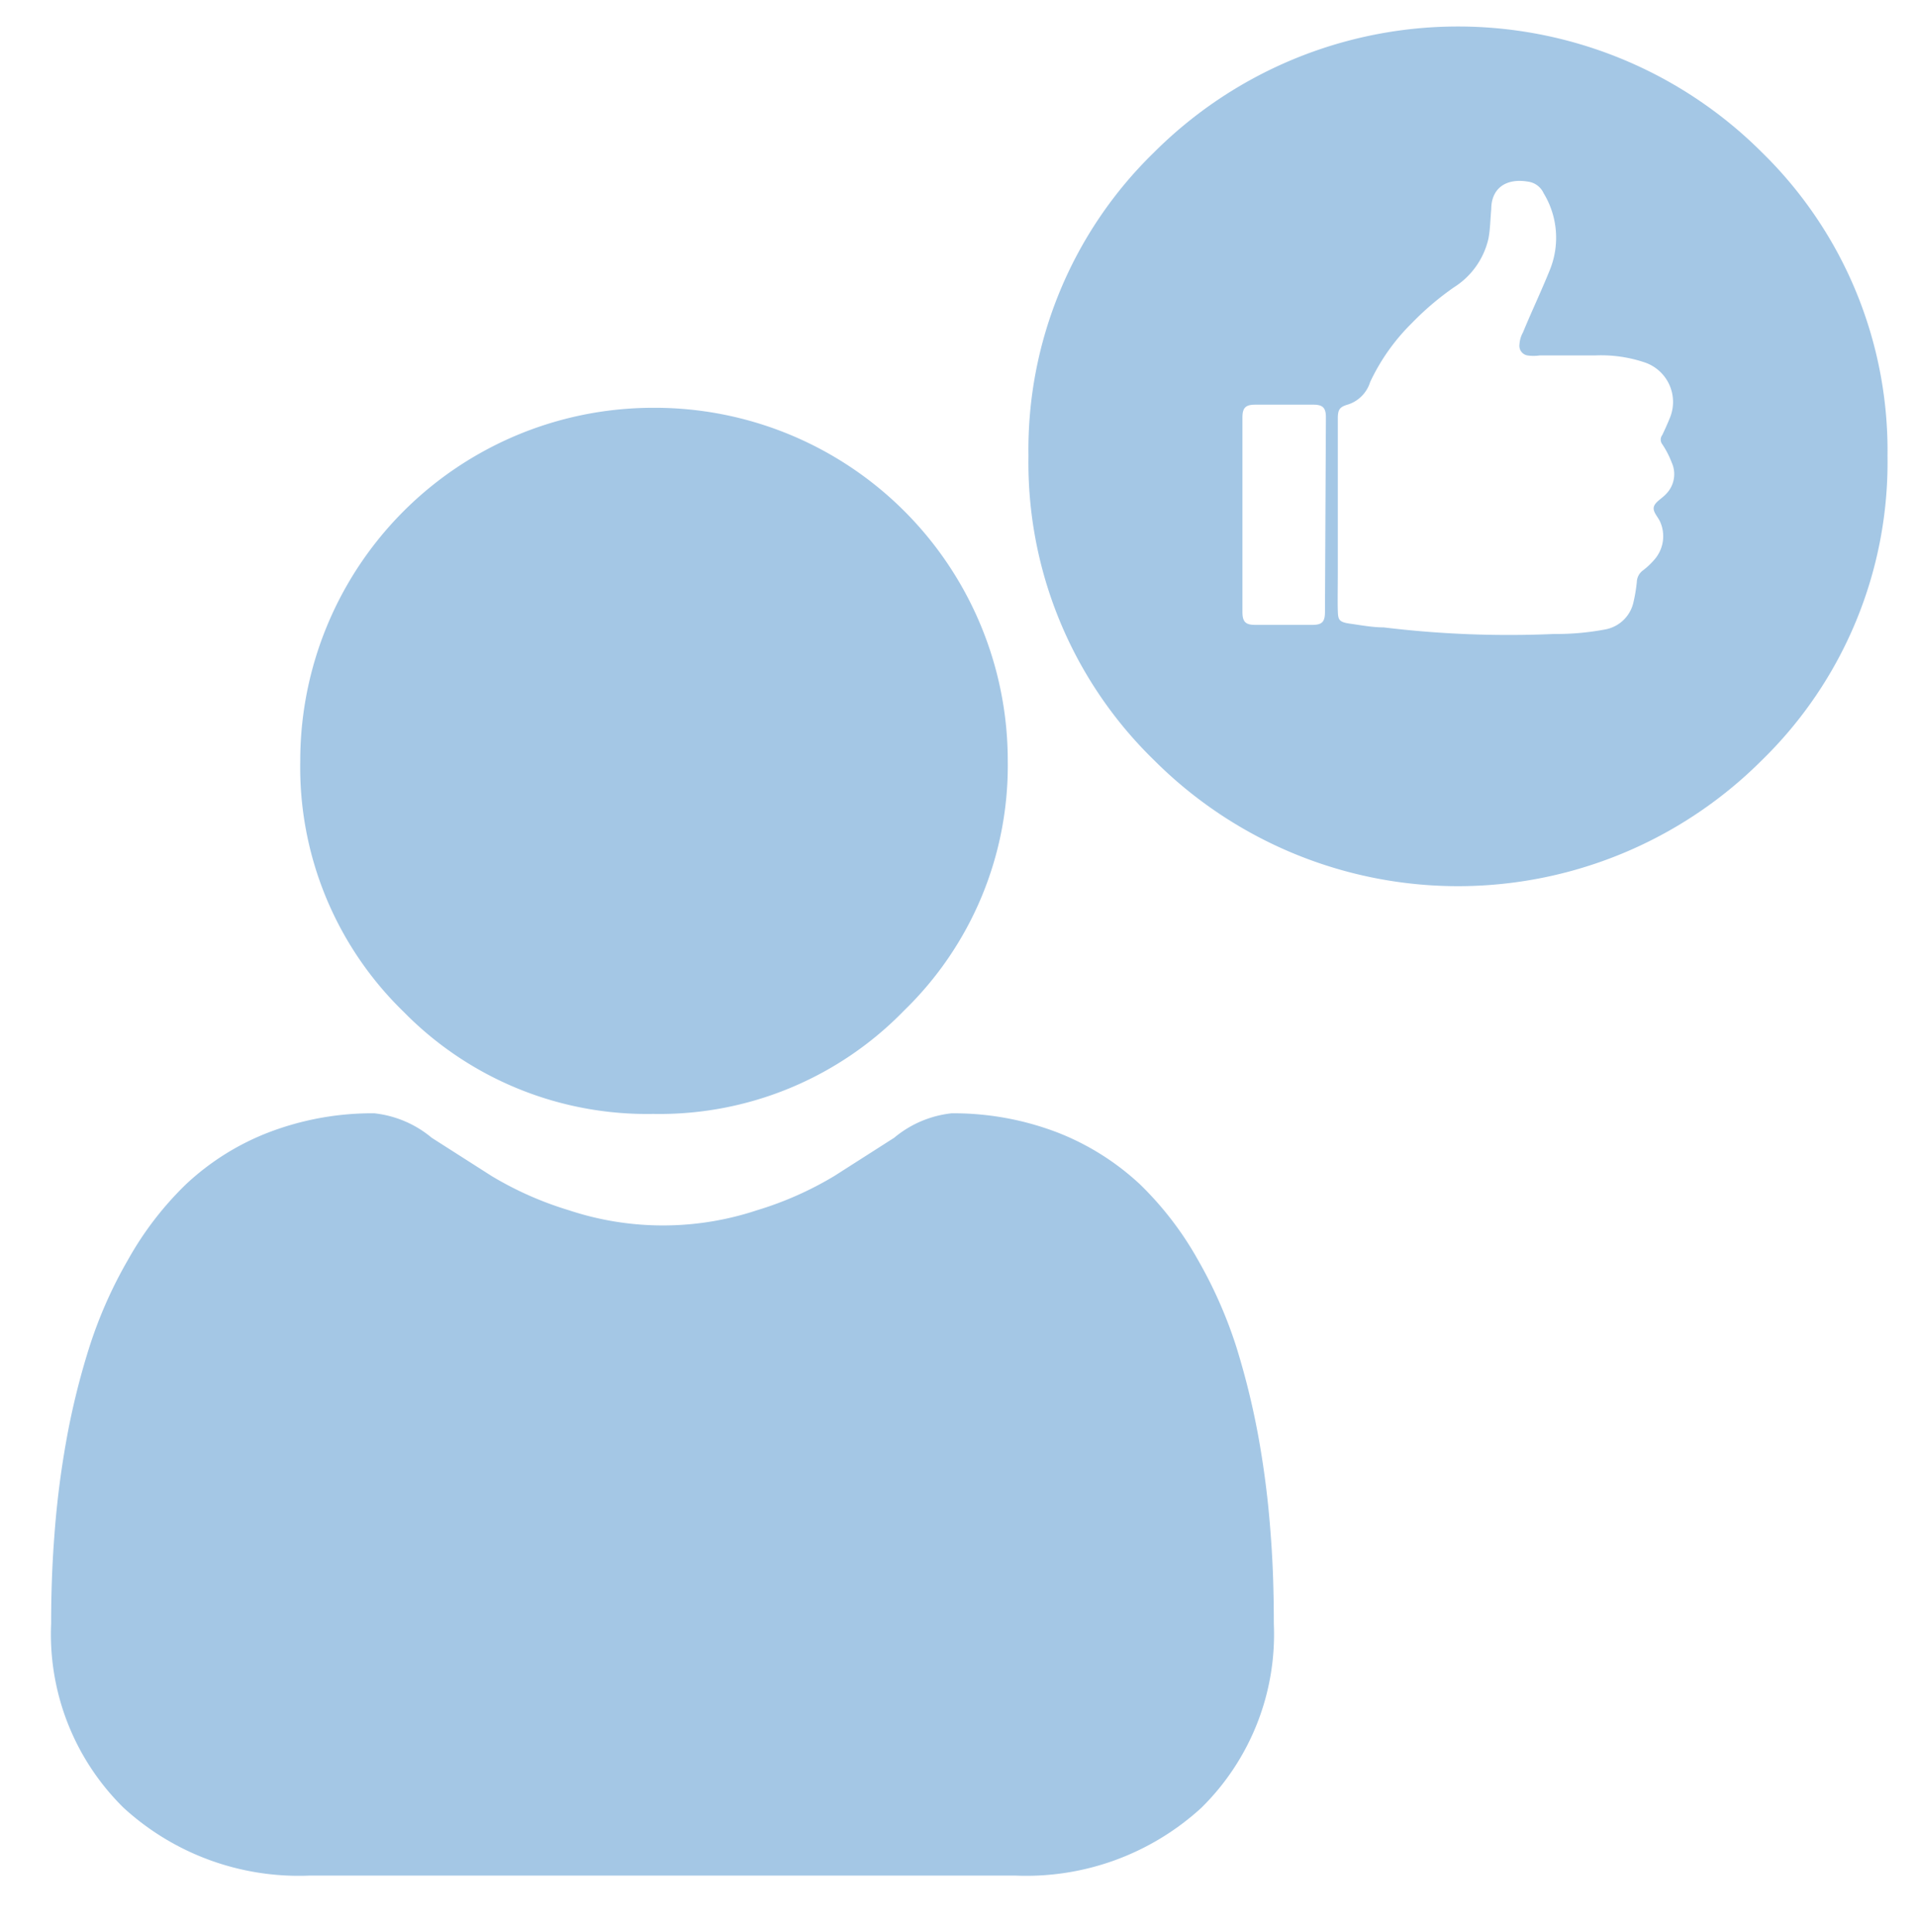
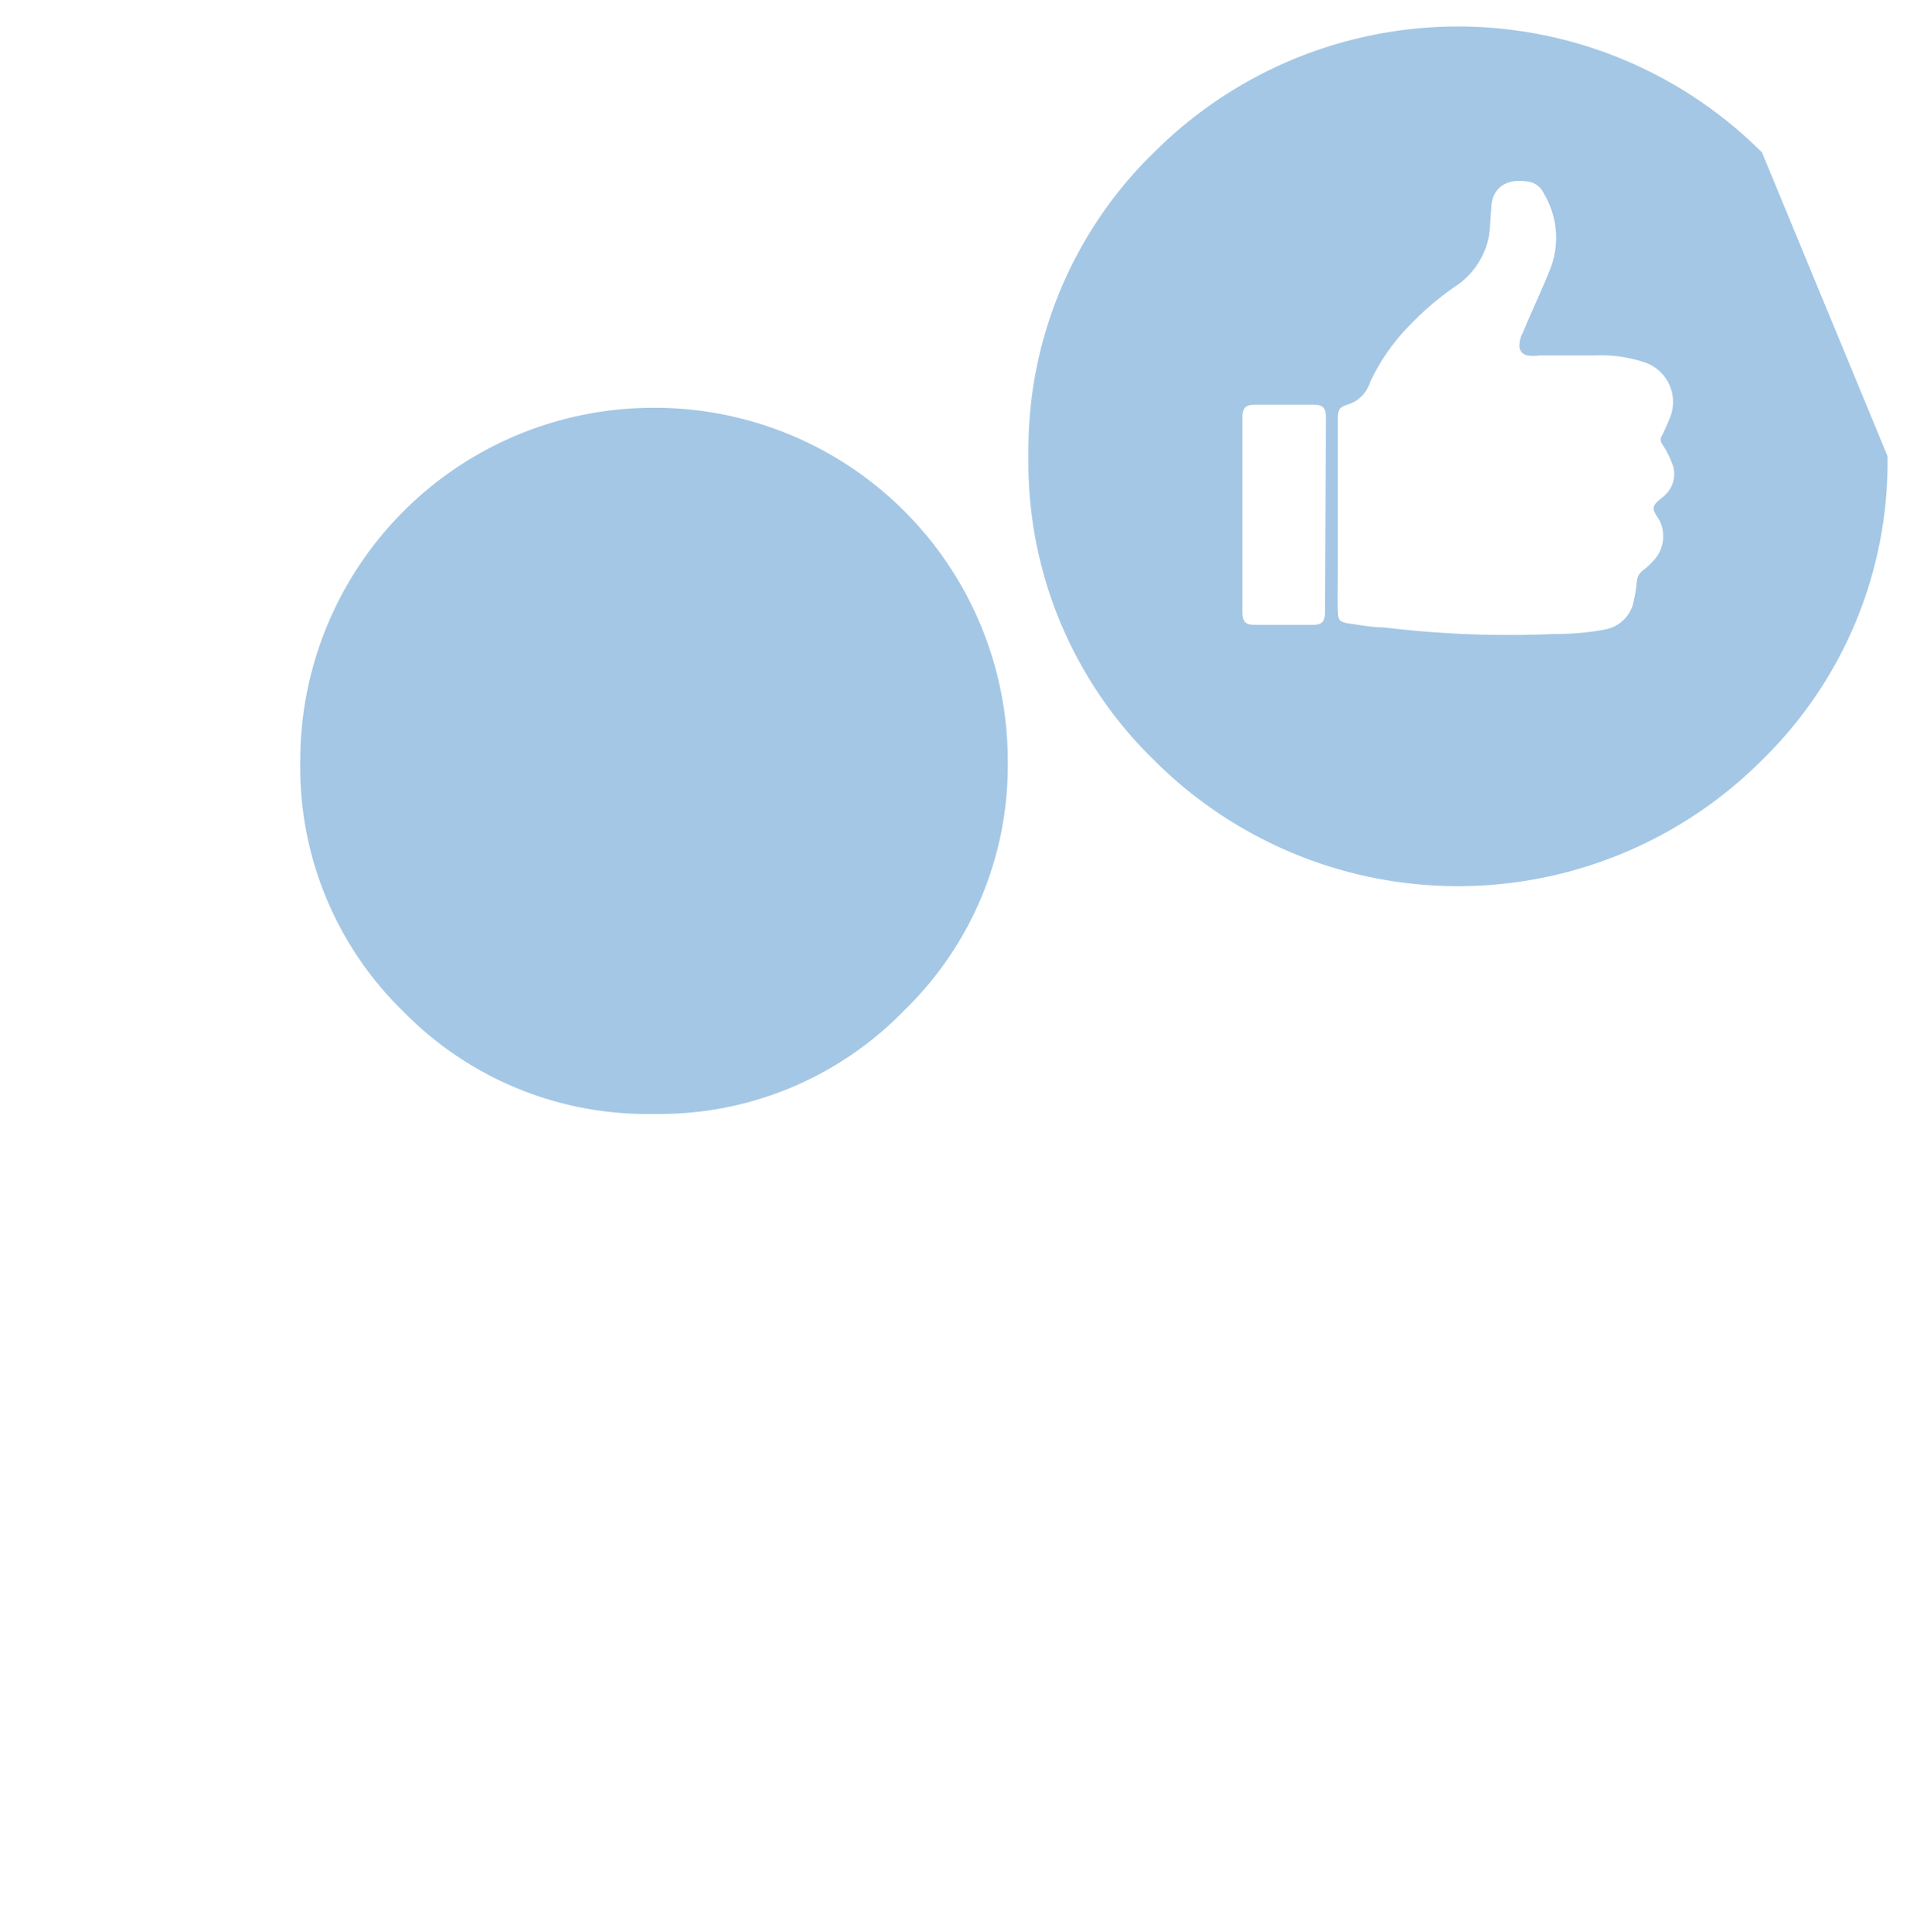
<svg xmlns="http://www.w3.org/2000/svg" id="Layer_1" data-name="Layer 1" width="61.1" height="61.6" viewBox="0 0 61.1 61.6">
  <defs>
    <style>      .cls-1 {        fill: #a4c7e5;      }    </style>
  </defs>
  <path class="cls-1" d="M20.82,35.51a10.86,10.86,0,0,0,8-3.3,10.87,10.87,0,0,0,3.3-7.95A11.25,11.25,0,0,0,20.82,13,11.25,11.25,0,0,0,9.57,24.26a10.86,10.86,0,0,0,3.3,8A10.86,10.86,0,0,0,20.82,35.51Z" />
-   <path class="cls-1" d="M40.5,48.92a29,29,0,0,0-.37-3,24.34,24.34,0,0,0-.73-3,14.34,14.34,0,0,0-1.22-2.76,10.51,10.51,0,0,0-1.84-2.4,8.24,8.24,0,0,0-2.64-1.66,9.26,9.26,0,0,0-3.37-.61,3.43,3.43,0,0,0-1.83.78l-1.91,1.22a10.86,10.86,0,0,1-2.46,1.09,9.52,9.52,0,0,1-6,0,10.86,10.86,0,0,1-2.46-1.09l-1.91-1.22a3.43,3.43,0,0,0-1.83-.78,9.22,9.22,0,0,0-3.37.61,8.13,8.13,0,0,0-2.64,1.66,10.45,10.45,0,0,0-1.84,2.4A14.15,14.15,0,0,0,2.83,43a23.73,23.73,0,0,0-.73,3,29,29,0,0,0-.37,3c-.07.9-.1,1.83-.1,2.76a7.76,7.76,0,0,0,2.31,5.87,8.26,8.26,0,0,0,5.93,2.16H32.36a8.26,8.26,0,0,0,5.93-2.16,7.76,7.76,0,0,0,2.31-5.87C40.6,50.74,40.57,49.81,40.5,48.92Z" />
-   <path class="cls-1" d="M56.16,4.86a13.7,13.7,0,0,0-19.38,0,13.22,13.22,0,0,0-4,9.68,13.23,13.23,0,0,0,4,9.69,13.69,13.69,0,0,0,19.38,0,13.26,13.26,0,0,0,4-9.69A13.29,13.29,0,0,0,56.16,4.86ZM42.23,19.51c0,.31-.09.41-.4.41H40c-.3,0-.4-.1-.4-.41v-6.2c0-.31.1-.41.41-.41h1.85c.3,0,.4.1.4.4Zm10.86-3.75c-.13.14-.35.25-.38.41s.14.31.21.48a1.13,1.13,0,0,1-.19,1.19,2.31,2.31,0,0,1-.36.34.48.48,0,0,0-.2.37,5,5,0,0,1-.11.66,1.13,1.13,0,0,1-.87.85,8.3,8.3,0,0,1-1.65.15A33,33,0,0,1,44.1,20c-.36,0-.72-.07-1.08-.12s-.37-.14-.38-.41,0-.82,0-1.23V13.34c0-.29.06-.37.34-.45a1.09,1.09,0,0,0,.69-.71A6.52,6.52,0,0,1,45,10.3a9.08,9.08,0,0,1,1.34-1.14,2.49,2.49,0,0,0,1.1-1.55c.06-.31.06-.63.09-.94,0-.65.45-1,1.17-.88a.64.64,0,0,1,.5.37,2.73,2.73,0,0,1,.2,2.44c-.27.67-.58,1.32-.86,2a.87.87,0,0,0-.11.38.31.31,0,0,0,.25.35,1.33,1.33,0,0,0,.4,0c.59,0,1.18,0,1.78,0a4.34,4.34,0,0,1,1.52.21,1.33,1.33,0,0,1,.84,1.79q-.11.27-.24.54a.24.24,0,0,0,0,.29,2.89,2.89,0,0,1,.3.58A.9.9,0,0,1,53.09,15.76Z" />
+   <path class="cls-1" d="M56.16,4.86a13.7,13.7,0,0,0-19.38,0,13.22,13.22,0,0,0-4,9.68,13.23,13.23,0,0,0,4,9.69,13.69,13.69,0,0,0,19.38,0,13.26,13.26,0,0,0,4-9.69ZM42.23,19.51c0,.31-.09.41-.4.41H40c-.3,0-.4-.1-.4-.41v-6.2c0-.31.1-.41.41-.41h1.85c.3,0,.4.1.4.4Zm10.86-3.75c-.13.14-.35.25-.38.41s.14.31.21.48a1.13,1.13,0,0,1-.19,1.19,2.31,2.31,0,0,1-.36.34.48.48,0,0,0-.2.37,5,5,0,0,1-.11.66,1.13,1.13,0,0,1-.87.85,8.3,8.3,0,0,1-1.65.15A33,33,0,0,1,44.1,20c-.36,0-.72-.07-1.08-.12s-.37-.14-.38-.41,0-.82,0-1.23V13.34c0-.29.06-.37.34-.45a1.09,1.09,0,0,0,.69-.71A6.52,6.52,0,0,1,45,10.3a9.08,9.08,0,0,1,1.34-1.14,2.49,2.49,0,0,0,1.1-1.55c.06-.31.06-.63.09-.94,0-.65.45-1,1.17-.88a.64.64,0,0,1,.5.37,2.73,2.73,0,0,1,.2,2.44c-.27.67-.58,1.32-.86,2a.87.87,0,0,0-.11.38.31.31,0,0,0,.25.35,1.33,1.33,0,0,0,.4,0c.59,0,1.18,0,1.78,0a4.34,4.34,0,0,1,1.52.21,1.33,1.33,0,0,1,.84,1.79q-.11.27-.24.54a.24.24,0,0,0,0,.29,2.89,2.89,0,0,1,.3.58A.9.9,0,0,1,53.09,15.76Z" />
</svg>